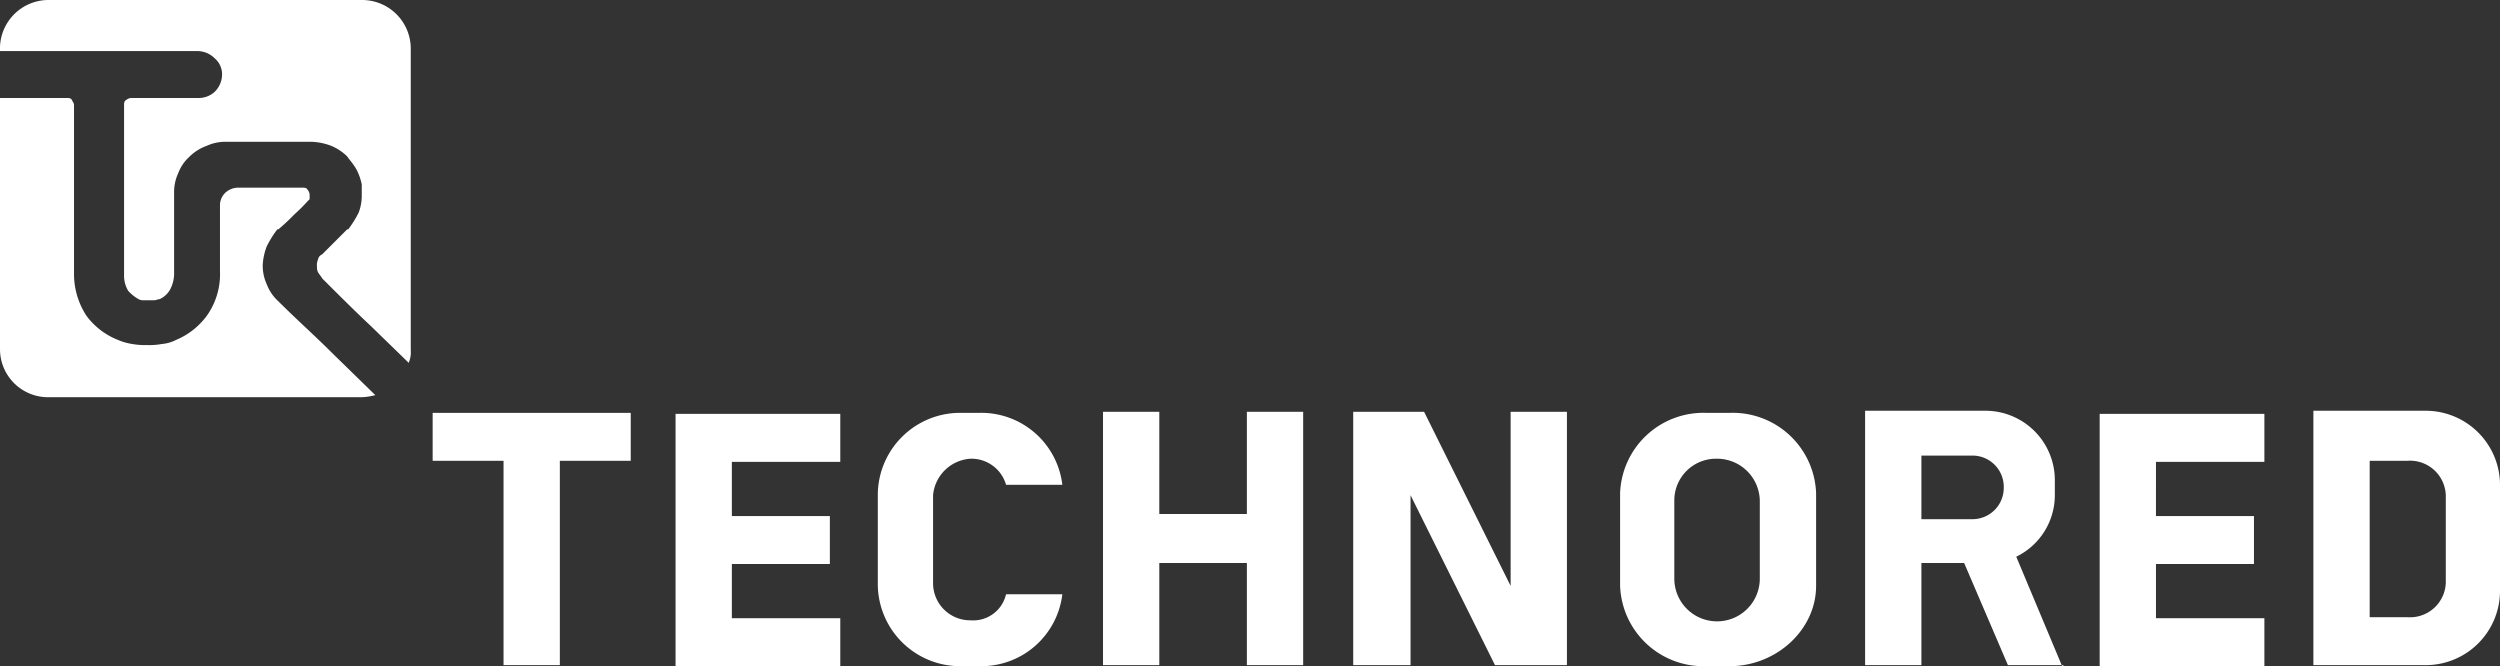
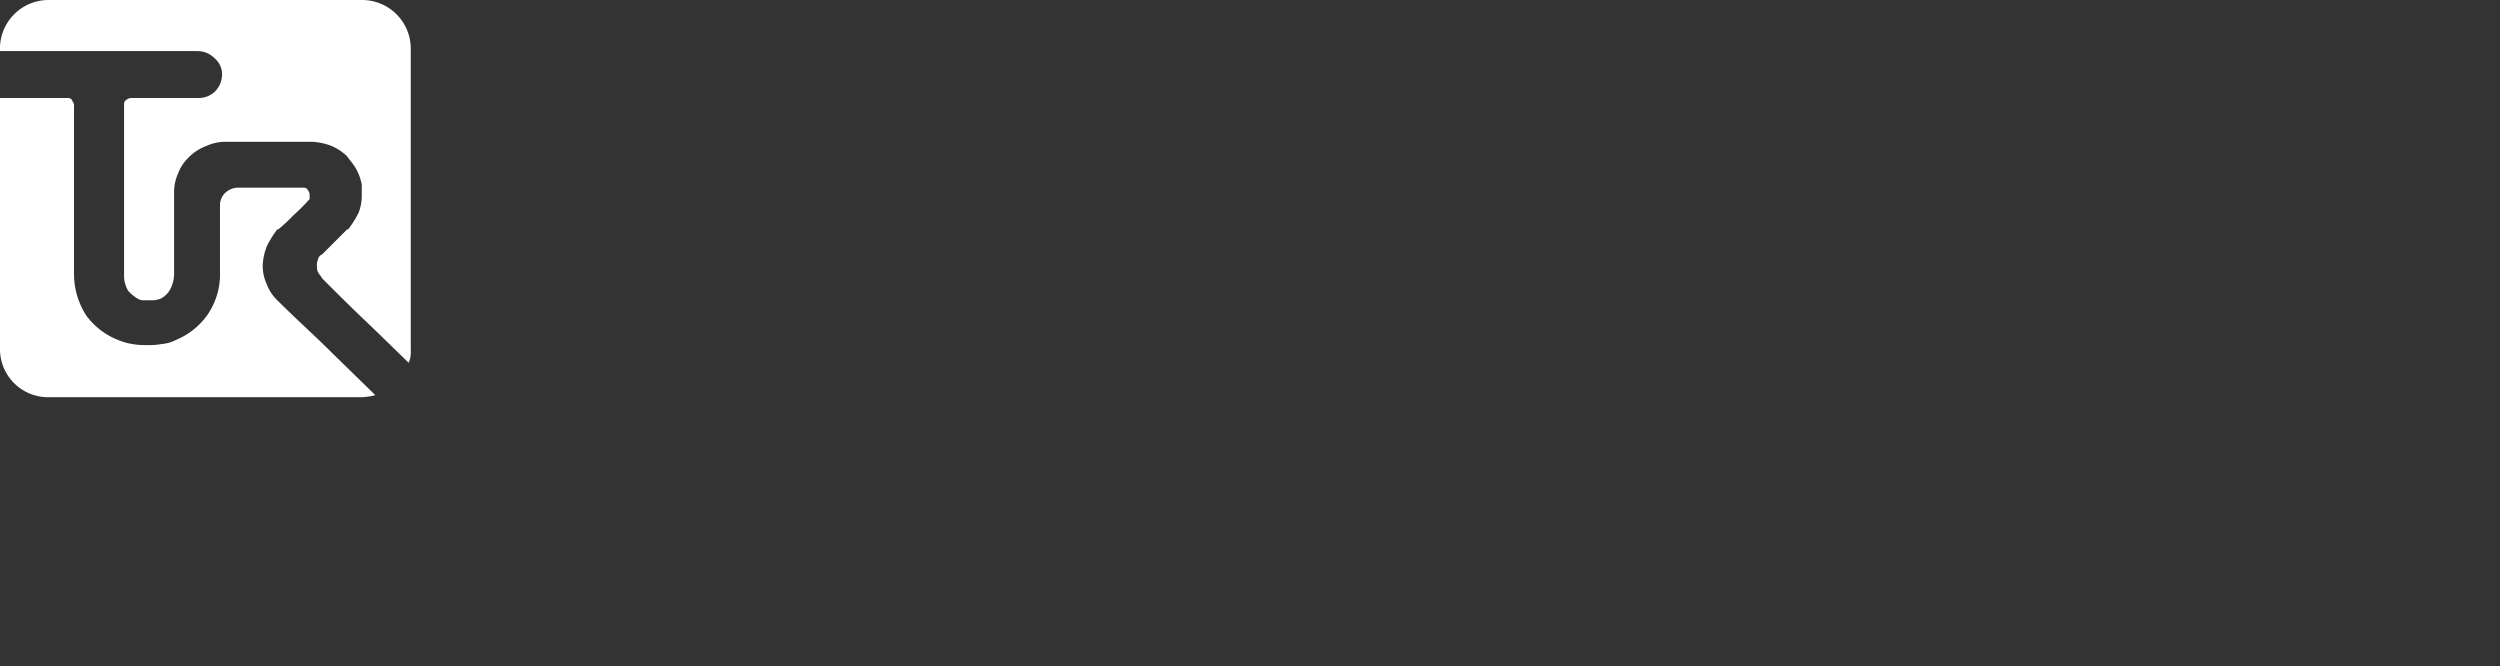
<svg xmlns="http://www.w3.org/2000/svg" id="Layer_2" data-name="Layer 2" viewBox="0 0 239.8 63.9">
  <rect x="0" y="0" width="239.8" height="63.9" fill="#333333" stroke="none" />
  <defs>
    <style>.cls-1{fill:#fff;fill-rule:evenodd;}</style>
  </defs>
-   <path class="cls-1" d="M105.8,63.8h5.4V54h8.4v9.8H125V39.5h-5.4v9.8h-8.4V39.5h-5.4Zm125.1-4.6h-3.6v-15h3.6a3.43,3.43,0,0,1,3.7,3.3v8.4a3.43,3.43,0,0,1-3.7,3.3m-9,4.6h10.7a7.13,7.13,0,0,0,7.2-7V46.4a7.13,7.13,0,0,0-7.2-7H221.9V63.7h0Zm-92,0h5.4V47.5l8.1,16.3h6.9V39.5h-5.4V56.2l-8.3-16.7h-6.8V63.8h.1Zm71.5-24.2V63.9h15.8V59.3H206.8V54.1h9.4V49.5h-9.4V44.3h10.4V39.7H201.4Zm-159.9,0v4.6h6.8V63.8h5.4V44.2h6.8V39.6h-19ZM164.7,44h0a4.1,4.1,0,0,1,4.1,4v7.5a4.1,4.1,0,0,1-8.2,0V48a4,4,0,0,1,4.1-4m-1.2-4.4H166a8,8,0,0,1,8.2,7.7v8.9c0,4.2-3.8,7.7-8.3,7.7h-2.3a8,8,0,0,1-8.2-7.7V47.3a8,8,0,0,1,8.2-7.7M198,63.8h-5.4L188.4,54h-4.1v9.8h-5.4V39.4h11.6a6.66,6.66,0,0,1,6.6,6.6v1.5a6.57,6.57,0,0,1-3.7,5.9l4.4,10.5h0ZM184.3,43.7v6.1h4.9a3,3,0,0,0,3-3h0a3,3,0,0,0-3-3.1ZM92.2,39.6H94a7.83,7.83,0,0,1,7.9,6.9H96.5A3.45,3.45,0,0,0,93.1,44a3.85,3.85,0,0,0-3.6,3.5V56a3.56,3.56,0,0,0,3.6,3.5A3.23,3.23,0,0,0,96.5,57h5.4A7.83,7.83,0,0,1,94,63.9H92.2a7.9,7.9,0,0,1-8-7.7V47.3a7.9,7.9,0,0,1,8-7.7m-27.4,0V63.9H80.6V59.3H70.2V54.1h9.4V49.5H70.2V44.3H80.6V39.7H64.8Z" />
  <path class="cls-1" d="M4.7,0h30a4.67,4.67,0,0,1,4.7,4.6v29a2.54,2.54,0,0,1-.2,1.2l-3.6-3.5c-1.6-1.5-3.1-3-4.7-4.6h0c-.1-.2-.3-.4-.4-.6s-.1-.4-.1-.6a1.27,1.27,0,0,1,.1-.6.66.66,0,0,1,.4-.5h0l1.2-1.2L33.3,22h.1a10.14,10.14,0,0,0,1-1.6,4.53,4.53,0,0,0,.3-1.6h0V17.7a5.39,5.39,0,0,0-.3-1,4.05,4.05,0,0,0-.5-.9c-.2-.3-.4-.5-.6-.8a4.92,4.92,0,0,0-1.5-1,5.85,5.85,0,0,0-1.9-.4H21.7a4.33,4.33,0,0,0-1.9.4,4.52,4.52,0,0,0-1.7,1.1,4,4,0,0,0-1,1.5,4.33,4.33,0,0,0-.4,1.9v7.6a3.29,3.29,0,0,1-.4,1.7,2.19,2.19,0,0,1-1,.9c-.2,0-.3.1-.5.1h-1a.9.9,0,0,1-.5-.1,3.92,3.92,0,0,1-1-.8,2.82,2.82,0,0,1-.4-1.5V10.1c0-.2,0-.4.2-.5a.76.76,0,0,1,.5-.2H19a2.27,2.27,0,0,0,1.6-.6,2.36,2.36,0,0,0,.7-1.6,2,2,0,0,0-.7-1.6A2.36,2.36,0,0,0,19,4.9H0V4.5A4.66,4.66,0,0,1,4.7,0M36,37.9a5.85,5.85,0,0,1-1.3.2H4.7A4.61,4.61,0,0,1,0,33.5V9.4H6.4c.2,0,.4,0,.5.2s.2.3.2.5V26.2a7.3,7.3,0,0,0,1.2,4.1,6.92,6.92,0,0,0,3,2.3,5.73,5.73,0,0,0,1.4.4,7.08,7.08,0,0,0,1.4.1,6.6,6.6,0,0,0,1.4-.1,3.71,3.71,0,0,0,1.4-.4,7,7,0,0,0,3-2.4A6.89,6.89,0,0,0,21.1,26V19.7a1.66,1.66,0,0,1,.5-1.2,1.85,1.85,0,0,1,1.2-.5H29c.2,0,.4,0,.5.2a.76.76,0,0,1,.2.5V19s0,.2-.1.2h0a18.48,18.48,0,0,1-1.4,1.4A19.2,19.2,0,0,1,26.7,22h-.1a10.14,10.14,0,0,0-1,1.6,5.84,5.84,0,0,0-.4,1.8,4.33,4.33,0,0,0,.4,1.9,4.19,4.19,0,0,0,1.1,1.6c1.7,1.7,3.5,3.3,5.2,5Z" />
</svg>